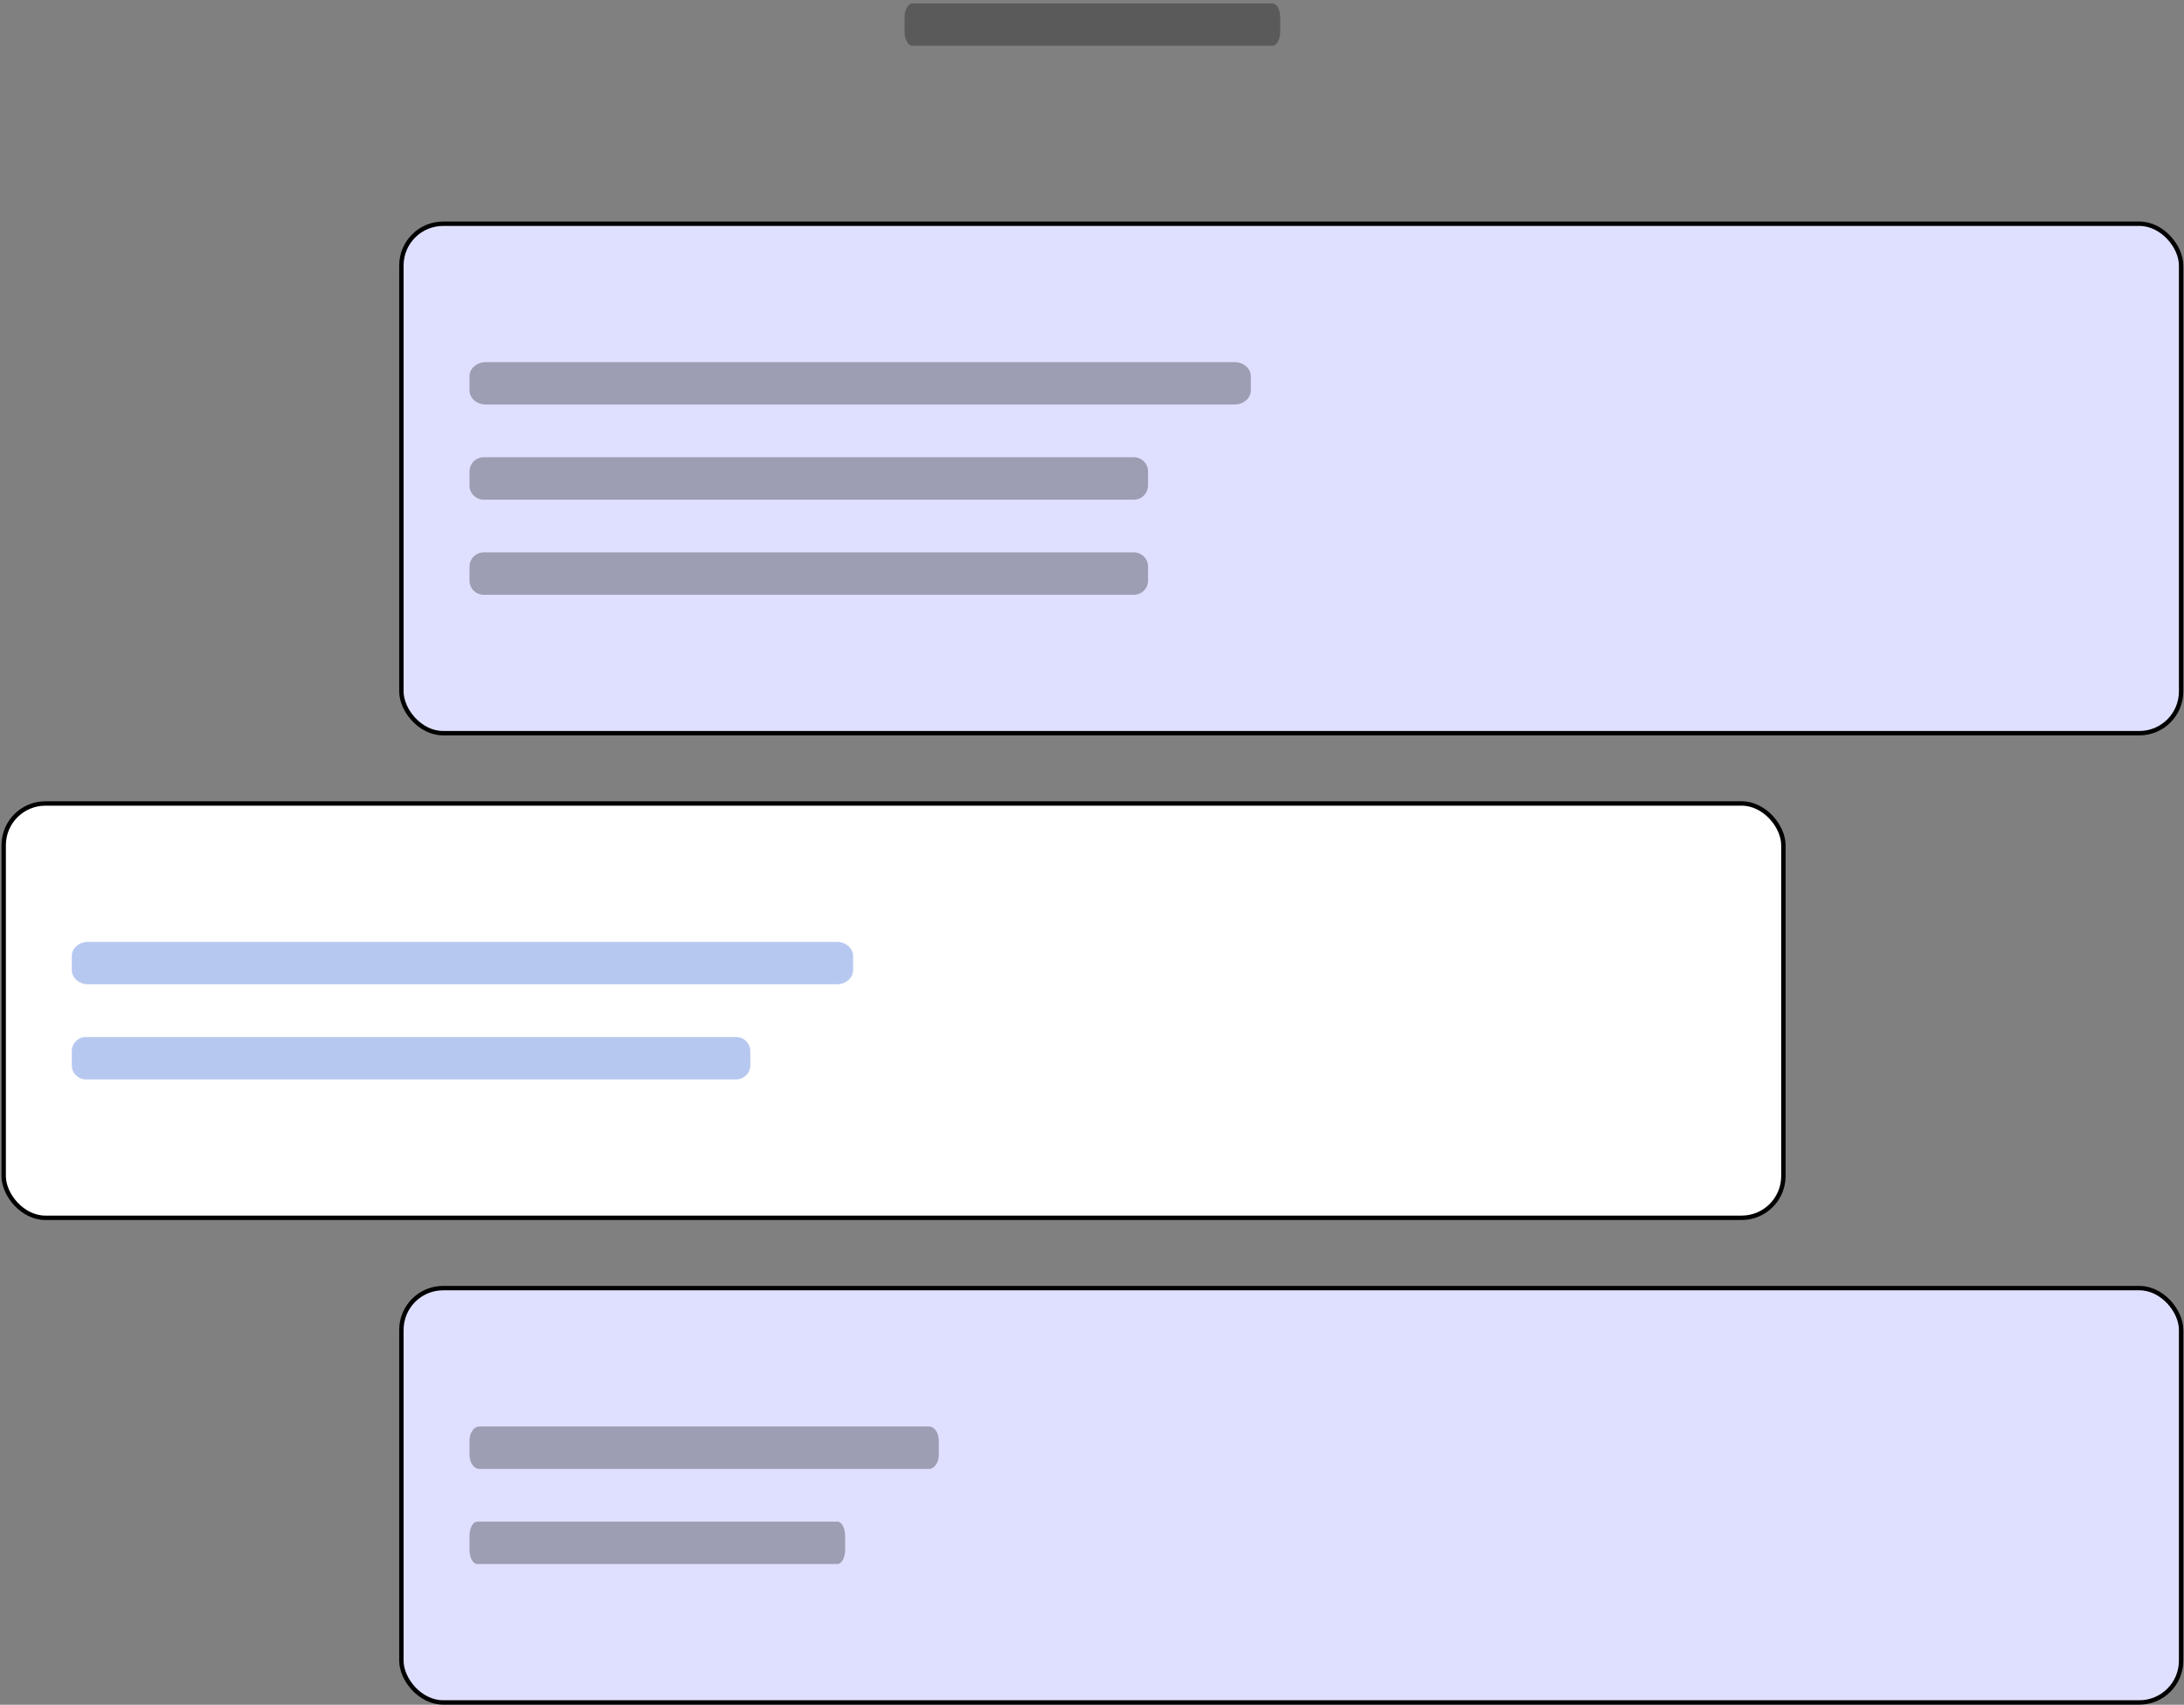
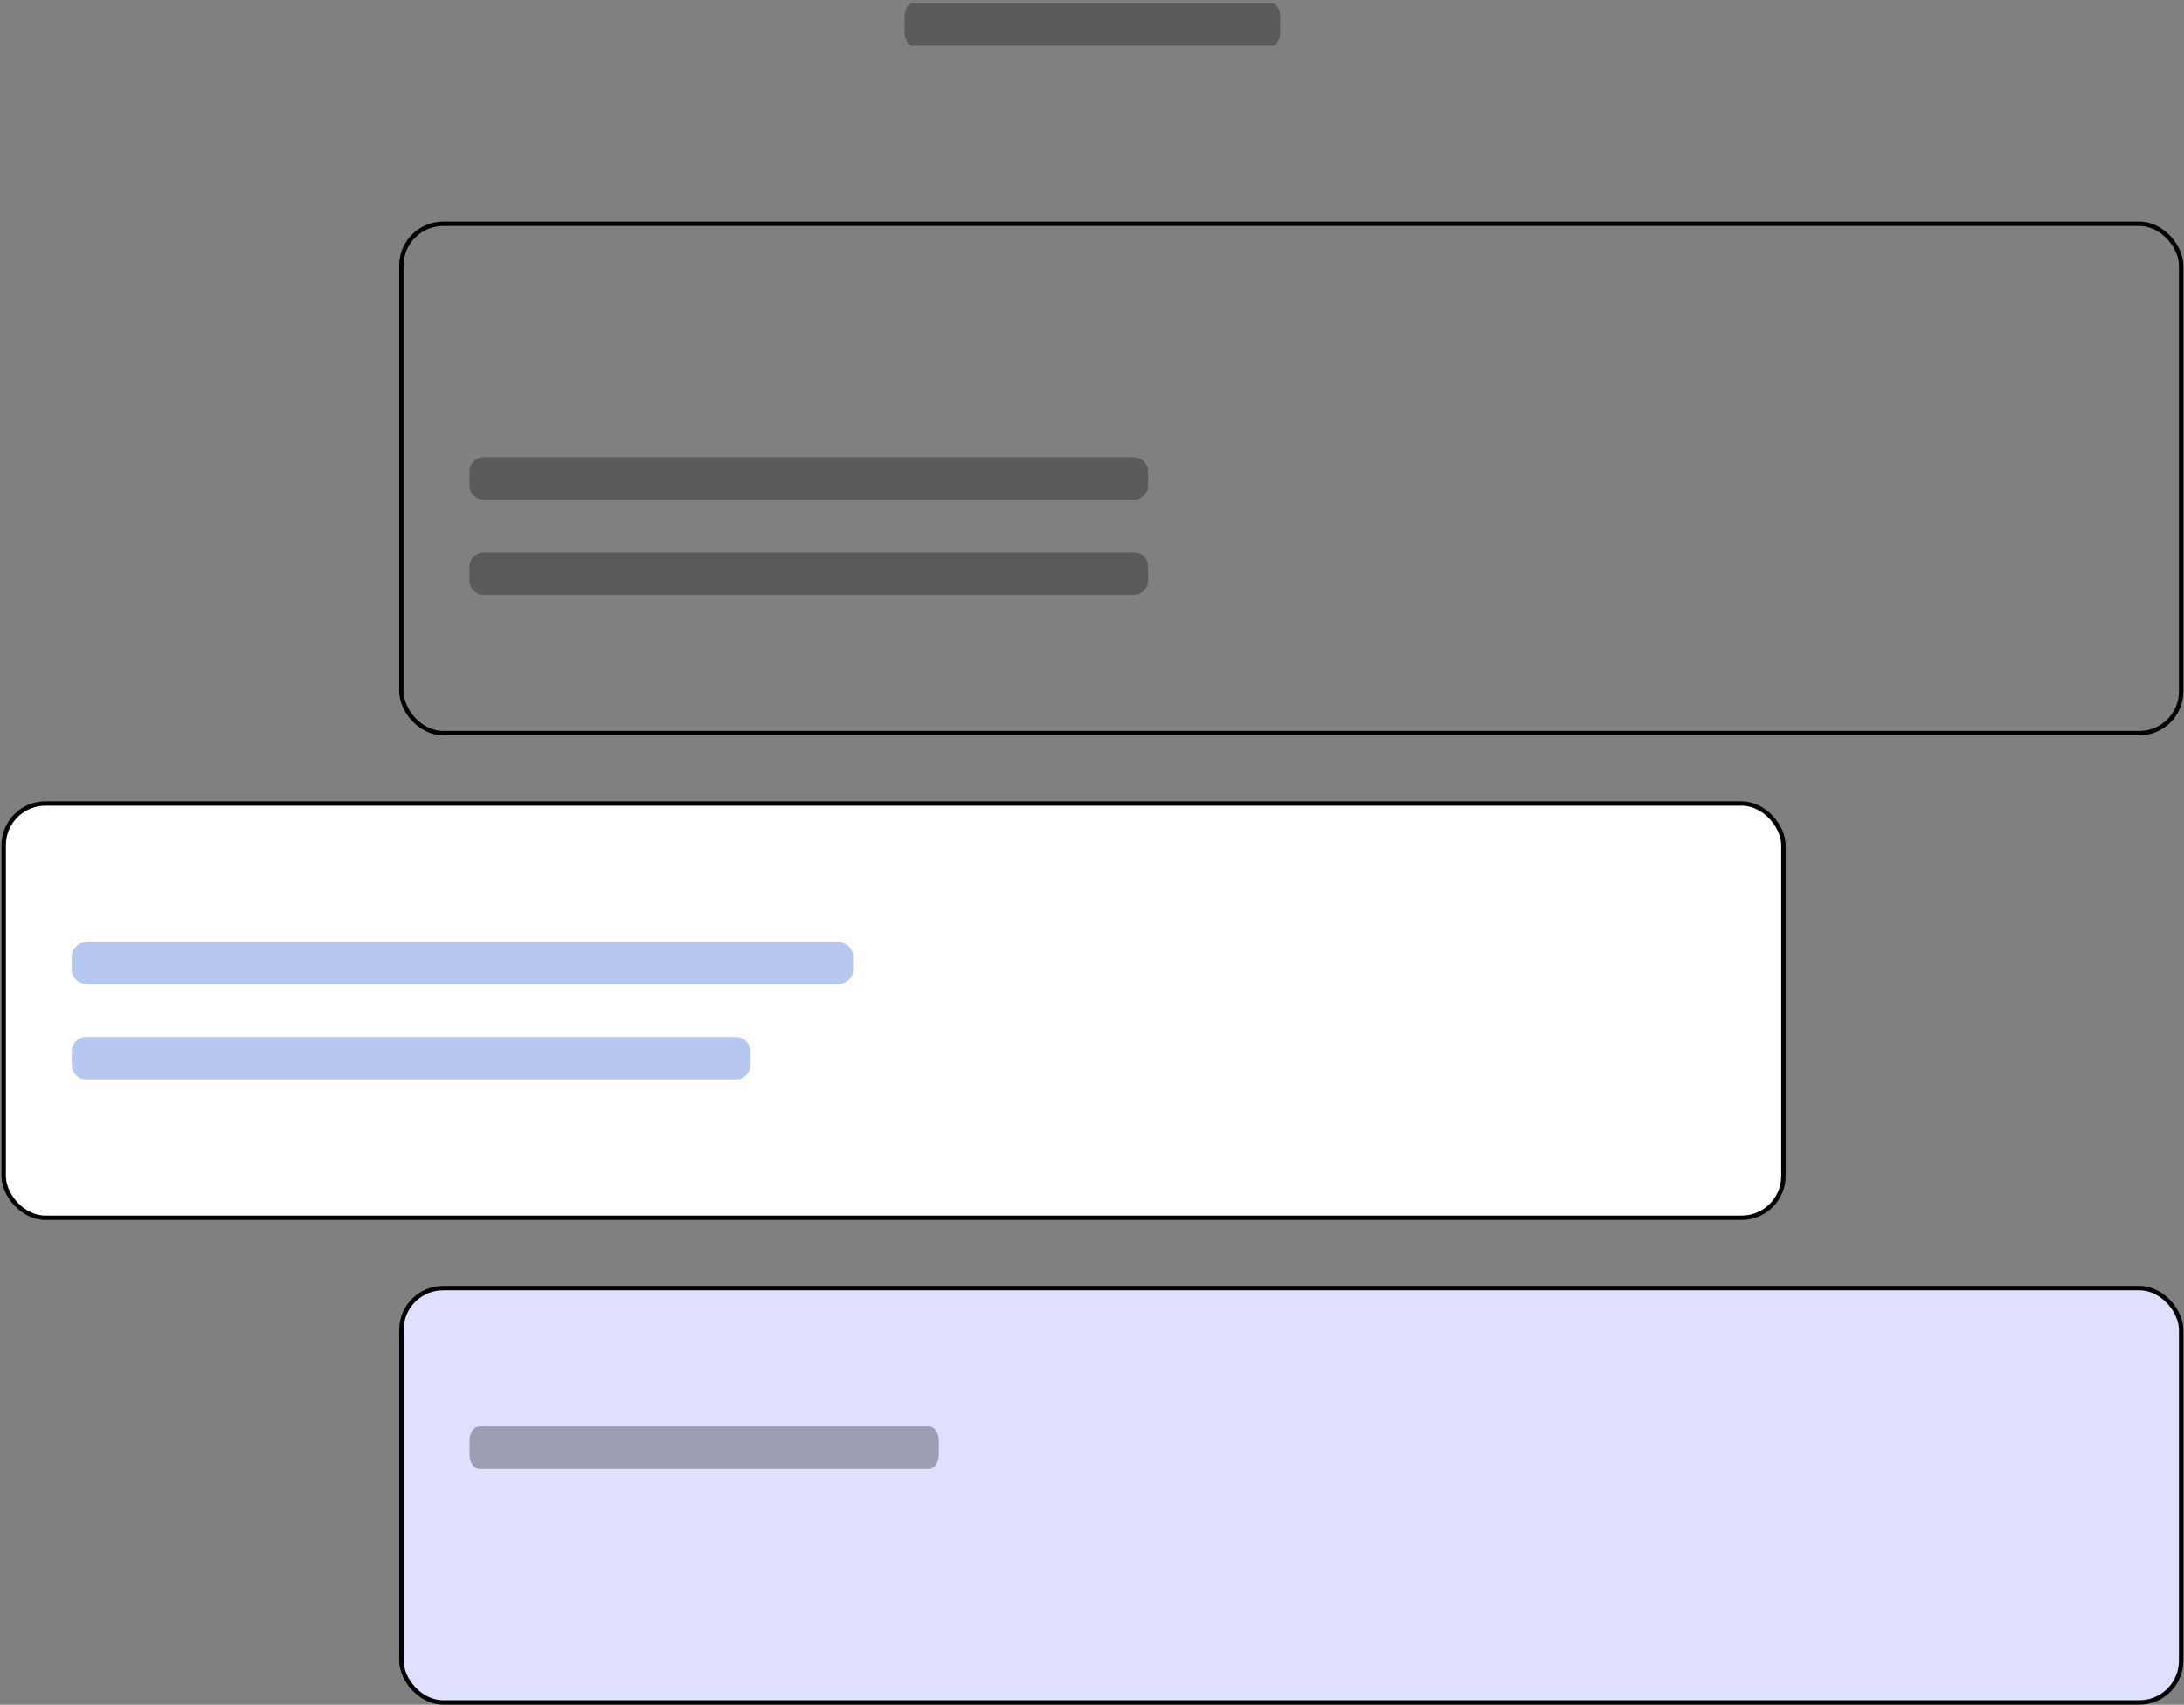
<svg xmlns="http://www.w3.org/2000/svg" width="497" height="388" viewBox="0 0 497 388" fill="none">
  <rect x="0" y="0" width="497" height="388" fill="#808080" stroke="none" />
  <path opacity="0.3" d="M289.549 0.771L207.63 0.771C206.647 0.771 205.85 2.211 205.85 3.987L205.85 7.204C205.85 8.981 206.647 10.421 207.63 10.421L289.549 10.421C290.533 10.421 291.33 8.981 291.33 7.204L291.33 3.987C291.33 2.211 290.533 0.771 289.549 0.771Z" fill="black" />
-   <rect x="91.344" y="50.921" width="405" height="115.951" rx="9.5" fill="#DFE0FF" />
  <rect x="91.344" y="50.921" width="405" height="115.951" rx="9.5" stroke="black" />
-   <path opacity="0.3" d="M280.937 82.421H110.548C108.502 82.421 106.844 83.861 106.844 85.638V88.855C106.844 90.631 108.502 92.071 110.548 92.071H280.937C282.982 92.071 284.641 90.631 284.641 88.855V85.638C284.641 83.861 282.982 82.421 280.937 82.421Z" fill="black" />
  <path opacity="0.3" d="M258.034 104.071H110.061C108.284 104.071 106.844 105.512 106.844 107.288V110.505C106.844 112.281 108.284 113.722 110.061 113.722H258.034C259.81 113.722 261.251 112.281 261.251 110.505V107.288C261.251 105.512 259.81 104.071 258.034 104.071Z" fill="black" />
  <path opacity="0.3" d="M258.034 125.722H110.061C108.284 125.722 106.844 127.162 106.844 128.938V132.155C106.844 133.932 108.284 135.372 110.061 135.372H258.034C259.81 135.372 261.251 133.932 261.251 132.155V128.938C261.251 127.162 259.81 125.722 258.034 125.722Z" fill="black" />
  <rect x="0.836" y="182.872" width="405" height="94.301" rx="9.5" fill="white" />
  <rect x="0.836" y="182.872" width="405" height="94.301" rx="9.5" stroke="black" />
  <path d="M190.429 214.372H20.04C17.994 214.372 16.336 215.812 16.336 217.589V220.806C16.336 222.582 17.994 224.022 20.04 224.022H190.429C192.474 224.022 194.133 222.582 194.133 220.806V217.589C194.133 215.812 192.474 214.372 190.429 214.372Z" fill="#B7C8F0" />
  <path d="M167.526 236.022H19.553C17.776 236.022 16.336 237.463 16.336 239.239V242.456C16.336 244.233 17.776 245.673 19.553 245.673H167.526C169.303 245.673 170.743 244.233 170.743 242.456V239.239C170.743 237.463 169.303 236.022 167.526 236.022Z" fill="#B7C8F0" />
  <rect x="91.344" y="293.173" width="405" height="94.301" rx="9.5" fill="#DFE0FF" />
  <rect x="91.344" y="293.173" width="405" height="94.301" rx="9.5" stroke="black" />
  <path opacity="0.3" d="M211.416 324.673H109.069C107.84 324.673 106.844 326.113 106.844 327.89V331.106C106.844 332.883 107.84 334.323 109.069 334.323H211.416C212.644 334.323 213.641 332.883 213.641 331.106V327.89C213.641 326.113 212.644 324.673 211.416 324.673Z" fill="black" />
-   <path opacity="0.3" d="M190.543 346.323H108.625C107.641 346.323 106.844 347.763 106.844 349.54V352.757C106.844 354.533 107.641 355.974 108.625 355.974H190.543C191.527 355.974 192.324 354.533 192.324 352.757V349.54C192.324 347.763 191.527 346.323 190.543 346.323Z" fill="black" />
</svg>